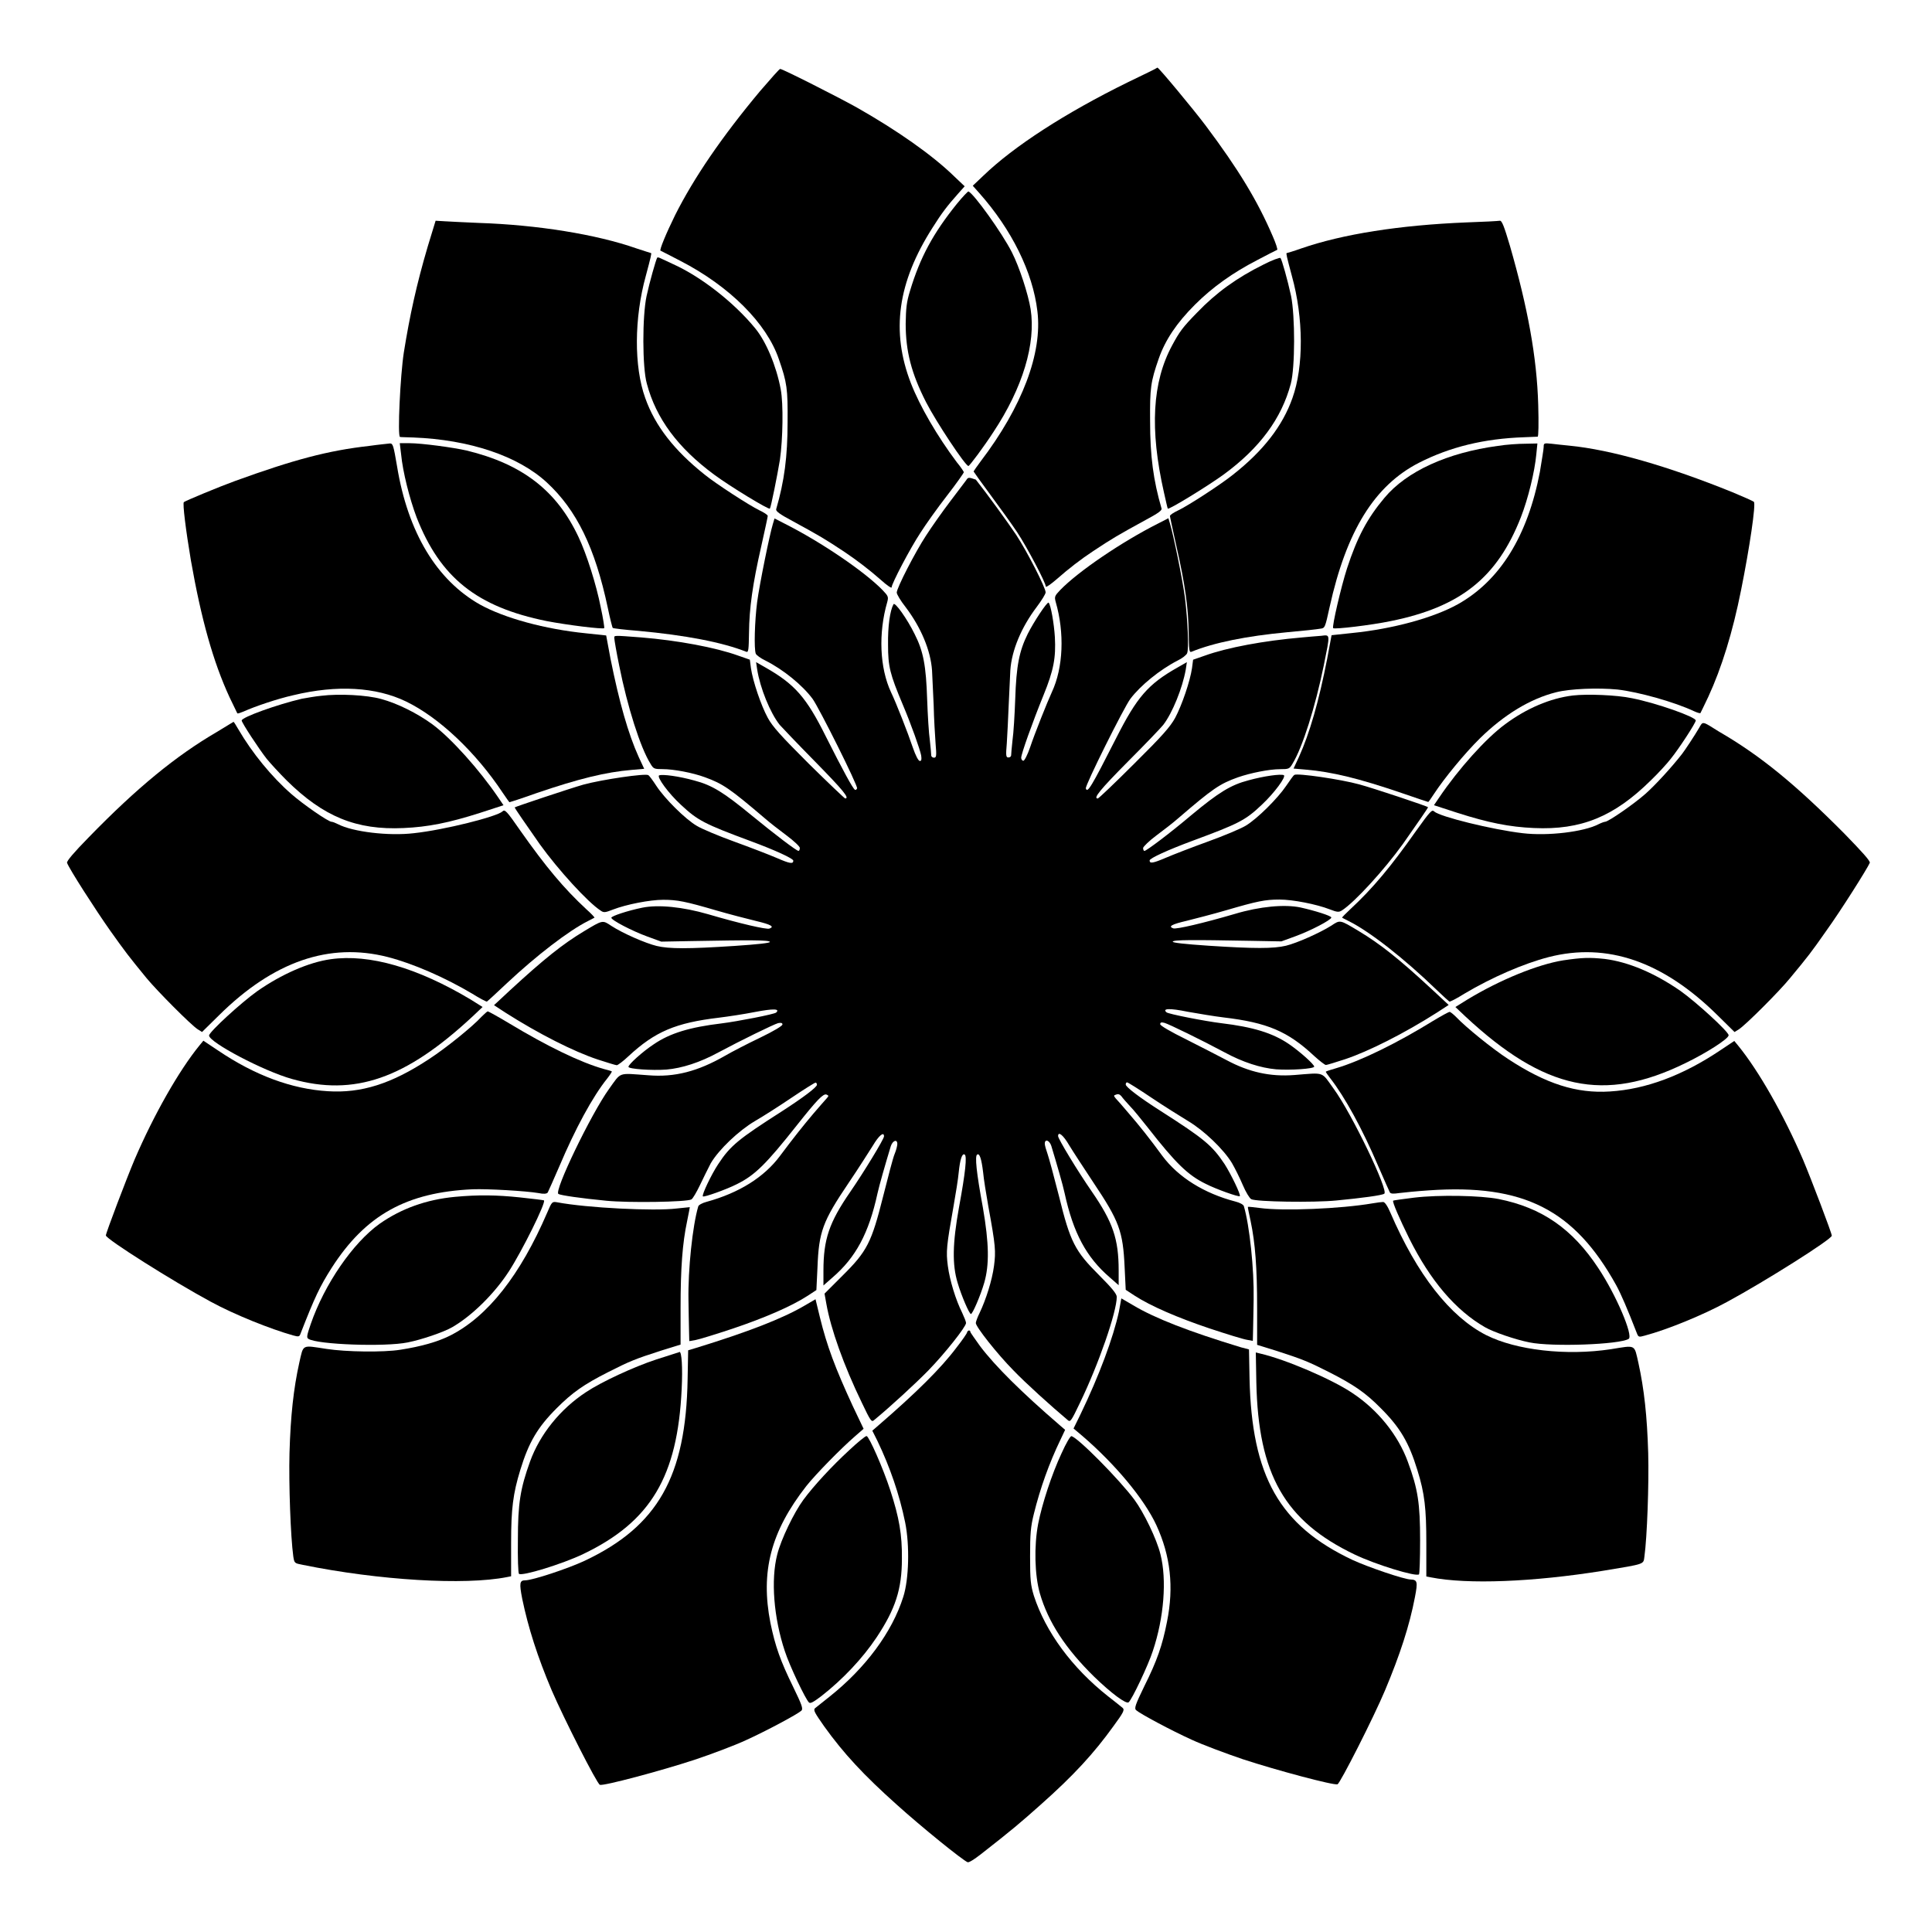
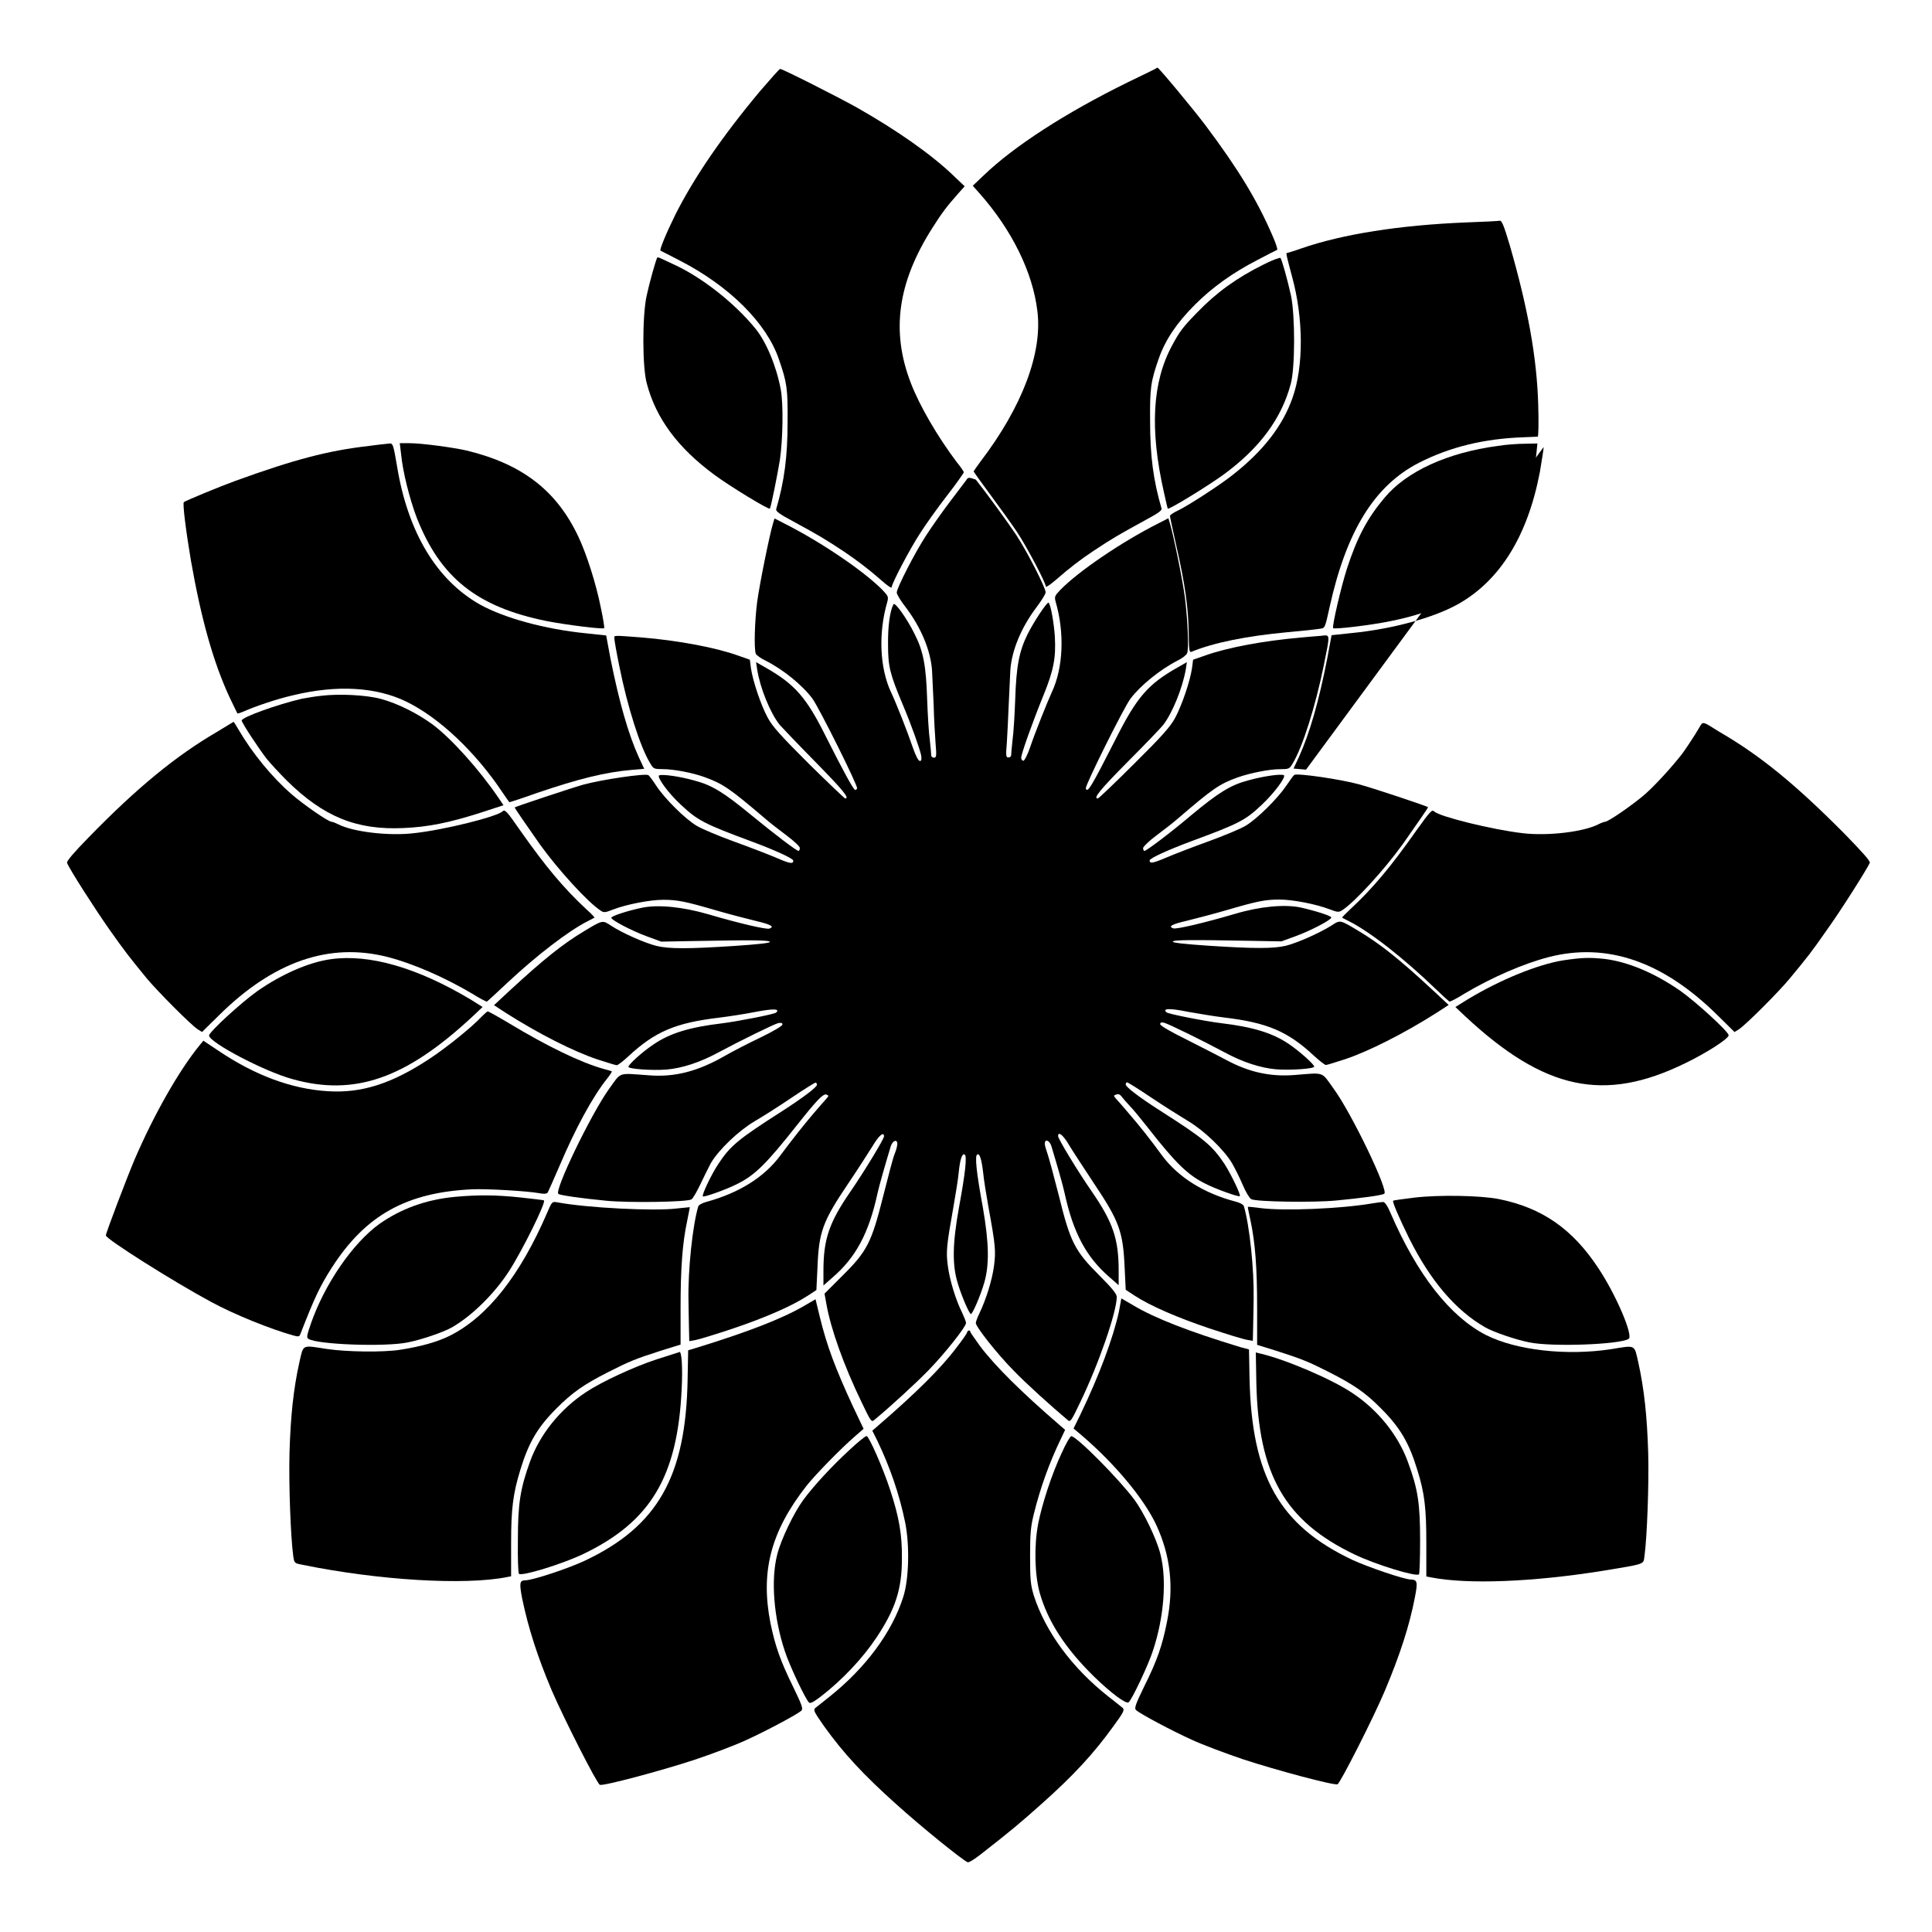
<svg xmlns="http://www.w3.org/2000/svg" fill="#000000" width="800px" height="800px" version="1.1" viewBox="144 144 512 512">
  <g>
    <path d="m345.52 168.03c-10.293 12.309-17.633 23.102-22.598 32.965-2.445 4.965-4.176 9.211-3.887 9.43 0.145 0.07 2.59 1.297 5.324 2.734 12.957 6.695 22.816 16.48 26.055 26.055 2.16 6.191 2.375 7.844 2.305 16.625 0 9.211-0.863 15.691-3.023 23.102-0.145 0.504 0.863 1.297 4.246 3.094 7.269 3.957 8.707 4.82 13.82 8.203 3.312 2.231 6.621 4.75 9.645 7.414 1.582 1.441 2.879 2.305 2.879 2.016 0-1.008 4.965-10.438 7.629-14.465 1.367-2.16 4.535-6.621 7.055-9.859 2.519-3.238 4.461-6.047 4.461-6.191 0-0.145-0.793-1.367-1.871-2.664-5.184-6.91-9.789-14.828-12.164-20.945-5.324-13.746-3.527-26.703 5.758-41.242 2.445-3.887 3.887-5.758 6.766-8.996l1.727-1.941-2.809-2.664c-5.688-5.543-14.969-12.09-25.766-18.211-4.75-2.664-19.648-10.219-20.297-10.219-0.145-0.141-2.449 2.523-5.254 5.762z" />
    <path d="m442.89 165.8c-16.555 8.133-30.23 16.984-38.289 24.758l-2.809 2.664 1.727 1.941c8.566 9.645 14.18 20.945 15.402 31.309 1.367 11.082-4.031 25.336-15.043 39.801-1.008 1.367-1.871 2.59-1.871 2.664 0 0.07 2.016 2.879 4.461 6.191 2.445 3.312 5.613 7.699 7.055 9.859 2.664 4.031 7.629 13.457 7.629 14.465 0 0.289 1.297-0.574 2.949-2.016 3.023-2.664 6.262-5.184 9.645-7.414 5.109-3.383 6.477-4.176 13.82-8.203 3.383-1.801 4.461-2.59 4.246-3.094-2.16-7.414-3.023-13.82-3.023-23.102-0.07-8.781 0.145-10.438 2.305-16.625 1.727-4.894 4.68-9.355 9.574-14.25 4.68-4.68 10.078-8.492 16.48-11.805 2.734-1.441 5.109-2.664 5.324-2.734 0.145-0.145-0.359-1.727-1.152-3.527-4.031-9.43-9.141-17.848-17.777-29.363-3.238-4.32-12.453-15.402-12.812-15.402-0.211 0.211-3.664 1.867-7.84 3.883z" />
-     <path d="m397.62 197.97c-6.332 7.844-9.789 14.25-12.453 23.102-0.938 3.023-1.078 4.606-1.152 8.707 0 7.34 1.512 13.172 5.398 20.801 2.734 5.324 10.438 16.914 11.227 16.914 0.289 0 4.102-5.109 6.621-8.996 7.773-11.73 11.301-23.465 9.859-32.605-0.648-3.957-2.949-11.082-4.965-15.043-2.59-5.109-10.078-15.547-11.516-16.121-0.07-0.07-1.508 1.367-3.019 3.242z" />
-     <path d="m257.35 209.34c-2.949 10.004-4.75 18.211-6.332 28.07-0.938 6.047-1.727 22.312-1.008 22.383 0.215 0.07 1.801 0.07 3.527 0.145 14.898 0.574 27.781 4.894 35.41 11.949 7.844 7.269 12.738 17.203 16.121 33.18 0.574 2.809 1.223 5.254 1.297 5.324 0.07 0.145 3.168 0.504 6.836 0.793 12.453 1.152 22.238 3.023 28.574 5.543 0.574 0.215 0.648-0.504 0.719-5.039 0.07-6.477 0.938-12.812 3.238-22.887 0.938-4.176 1.727-7.844 1.727-8.062 0-0.289-1.008-0.938-2.231-1.512-2.664-1.297-11.445-6.981-14.465-9.43-8.062-6.406-13.172-12.957-15.762-20.297-3.023-8.348-2.949-21.23 0.145-32.387 1.367-5.109 1.582-6.047 1.367-6.047-0.07 0-1.801-0.574-3.816-1.223-10.652-3.742-26.344-6.262-41.887-6.766-3.527-0.145-7.629-0.359-8.926-0.434l-2.445-0.145z" />
    <path d="m532.64 202.94c-17.707 0.719-32.82 3.094-43.832 6.91-2.016 0.719-3.742 1.223-3.816 1.223-0.215 0 0 0.938 1.367 6.047 3.094 11.156 3.168 23.969 0.145 32.387-2.59 7.34-7.699 13.961-15.762 20.297-3.023 2.445-11.73 8.133-14.465 9.43-1.223 0.574-2.231 1.223-2.231 1.512 0 0.215 0.793 3.816 1.727 8.062 2.305 10.078 3.168 16.48 3.238 22.887 0.07 4.535 0.145 5.254 0.719 5.039 5.973-2.445 14.609-4.176 25.336-5.184 4.102-0.359 8.062-0.793 8.781-0.938 1.297-0.145 1.297-0.215 2.519-5.758 4.461-20.152 11.875-32.172 23.68-38.219 8.203-4.176 17.203-6.406 27.926-6.766 1.727-0.07 3.312-0.145 3.527-0.145s0.289-3.527 0.145-8.422c-0.359-12.738-2.809-25.84-7.484-42.105-1.582-5.324-2.16-6.836-2.734-6.695-0.438 0.078-4.324 0.293-8.785 0.438z" />
    <path d="m318.16 212.29c-0.359 0.648-2.016 6.477-2.809 10.148-1.152 5.324-1.152 18.93 0.07 23.246 2.445 9.211 8.203 16.984 17.848 24.109 4.176 3.094 14.465 9.355 14.754 8.996 0.289-0.359 2.016-8.996 2.664-12.957 0.793-5.543 0.938-14.828 0.215-18.641-1.152-6.191-3.887-12.738-6.836-16.266-5.613-6.836-14.395-13.676-21.809-16.984-1.367-0.648-2.809-1.297-3.238-1.512-0.426-0.211-0.785-0.285-0.859-0.141z" />
    <path d="m478.88 214.09c-7.125 3.527-12.594 7.484-17.633 12.738-3.887 3.957-4.68 5.109-6.621 8.707-5.254 9.715-5.973 22.168-2.16 39.008 0.504 2.231 0.938 4.176 1.008 4.246 0.289 0.359 10.578-5.973 14.754-8.996 9.645-7.055 15.402-14.898 17.848-24.109 1.152-4.32 1.152-17.922 0.07-23.246-0.938-4.32-2.445-9.645-2.809-10.078-0.207-0.141-2.223 0.578-4.457 1.73z" />
    <path d="m241.88 262.17c-10.941 1.223-20.082 3.672-35.555 9.285-4.176 1.512-13.172 5.254-13.602 5.613-0.359 0.359 0.504 7.34 1.871 15.473 2.734 15.547 5.902 26.848 10.219 36.203 1.078 2.231 2.016 4.176 2.086 4.32 0.145 0.07 0.793-0.145 1.656-0.504 3.023-1.367 8.996-3.383 13.172-4.32 11.66-2.809 21.953-2.16 29.867 1.656 8.781 4.246 18.496 13.457 25.621 24.184 0.938 1.367 1.727 2.519 1.801 2.519 0.07 0 3.238-1.008 7.055-2.375 11.371-3.887 18.496-5.613 25.336-6.191l3.312-0.289-1.441-3.094c-2.809-6.191-5.184-14.609-7.484-26.055l-1.152-6.191-5.398-0.574c-10.797-1.078-21.594-4.031-28.07-7.629-11.445-6.477-19.074-19.074-21.953-36.633-0.938-5.469-1.078-6.047-1.871-6.047-0.504 0.07-2.949 0.289-5.469 0.648z" />
    <path d="m250.3 264.4c0.434 4.606 2.231 11.73 4.102 16.699 6.262 15.977 15.977 23.75 34.477 27.492 5.184 1.008 14.898 2.231 15.258 1.871 0.07-0.07-0.289-2.59-0.938-5.543-1.152-5.902-3.742-14.105-5.902-18.641-5.758-12.234-14.828-19.289-29.652-22.887-3.453-0.793-11.875-1.941-15.113-1.941h-2.59z" />
    <path d="m540.92 262.17c-13.316 1.801-24.109 6.695-30.012 13.746-4.535 5.398-7.199 10.363-9.934 18.715-1.582 4.894-4.031 15.473-3.672 15.836 0.359 0.359 10.078-0.793 15.258-1.871 18.496-3.742 28.215-11.516 34.477-27.492 1.941-4.965 3.672-12.09 4.102-16.699l0.289-2.879-3.238 0.07c-1.727-0.004-5.039 0.215-7.269 0.574z" />
-     <path d="m553.09 262.46c0 0.574-0.504 3.527-1.008 6.621-3.238 16.984-10.578 28.789-21.734 35.051-6.477 3.598-17.273 6.551-28.07 7.629l-5.398 0.574-1.152 6.191c-2.231 11.445-4.68 19.863-7.484 26.055l-1.441 3.094 3.312 0.289c6.766 0.574 13.961 2.305 25.336 6.191 3.742 1.297 6.981 2.375 7.055 2.375 0.07 0 0.793-1.008 1.582-2.231 2.59-3.957 7.988-10.578 12.164-14.684 6.332-6.191 13.242-10.438 20.152-12.164 3.672-0.938 11.082-1.223 16.266-0.719 5.613 0.648 15.113 3.312 20.297 5.758 0.793 0.359 1.512 0.574 1.656 0.504 0.07-0.145 1.008-2.016 2.086-4.32 3.527-7.629 6.477-17.129 8.707-28.355 2.231-11.082 3.957-22.742 3.383-23.32-0.215-0.215-2.809-1.367-5.758-2.59-16.914-6.836-32.027-11.227-43.184-12.309-1.441-0.145-3.527-0.359-4.68-0.504-2.016-0.215-2.086-0.145-2.086 0.863z" />
+     <path d="m553.09 262.46c0 0.574-0.504 3.527-1.008 6.621-3.238 16.984-10.578 28.789-21.734 35.051-6.477 3.598-17.273 6.551-28.07 7.629l-5.398 0.574-1.152 6.191c-2.231 11.445-4.68 19.863-7.484 26.055l-1.441 3.094 3.312 0.289z" />
    <path d="m400.07 271.24c-0.289 0.359-2.16 2.879-4.246 5.613-2.086 2.734-4.965 6.836-6.406 9.07-2.879 4.391-7.773 13.891-7.773 15.113 0 0.434 1.008 2.16 2.375 3.887 4.031 5.324 6.621 11.445 6.981 16.77 0.07 1.582 0.289 5.758 0.434 9.211 0.07 3.527 0.359 8.062 0.504 10.148 0.289 3.312 0.215 3.742-0.434 3.742-0.359 0-0.719-0.289-0.719-0.574 0-0.289-0.145-2.086-0.359-3.957-0.289-1.941-0.574-6.836-0.719-10.867-0.289-8.996-1.008-12.812-3.312-17.344-2.016-4.102-5.254-8.637-5.613-7.918-0.938 1.727-1.512 5.828-1.441 10.723 0 5.828 0.504 7.773 3.887 15.836 2.231 5.254 4.606 11.949 4.894 13.531 0.145 1.078 0.07 1.441-0.359 1.441-0.359 0-1.078-1.297-1.871-3.598-1.223-3.672-4.461-11.949-5.758-14.609-3.023-6.477-3.383-15.691-1.008-23.895 0.359-1.367 0.289-1.582-1.223-3.168-4.75-4.894-16.266-12.738-25.98-17.633l-2.664-1.367-0.434 1.441c-0.863 2.809-3.527 15.906-4.176 20.727-0.648 5.039-0.863 12.379-0.359 13.676 0.145 0.359 1.297 1.223 2.519 1.801 4.75 2.375 9.859 6.551 12.523 10.148 1.727 2.375 12.09 23.102 11.805 23.75-0.145 0.289-0.359 0.504-0.574 0.359-0.574-0.359-3.094-4.965-7.699-14.105-5.184-10.438-8.277-13.891-15.977-18.281l-2.519-1.441 0.289 1.941c0.793 4.965 3.453 11.516 5.973 14.684 0.504 0.574 4.68 4.965 9.285 9.645 7.484 7.629 9.355 9.859 8.062 9.859-0.145 0-4.535-4.176-9.645-9.211-7.414-7.414-9.574-9.789-10.867-12.164-1.801-3.312-3.957-9.715-4.461-13.172l-0.289-2.231-3.094-1.078c-5.973-2.16-16.051-4.031-25.695-4.82-7.629-0.574-7.125-0.574-7.125 0.215 0 0.434 0.574 3.742 1.297 7.269 2.16 10.867 5.613 21.734 8.277 25.98 0.793 1.367 1.008 1.441 3.238 1.441 2.879 0 7.918 0.938 11.227 2.16 4.75 1.727 6.621 3.023 15.836 10.867 1.223 1.078 3.816 3.094 5.758 4.535 2.016 1.512 3.527 2.949 3.527 3.312 0 0.434-0.145 0.793-0.359 0.793-0.504 0-6.117-4.246-12.523-9.5-7.269-5.973-10.363-7.918-15.043-9.141-4.102-1.152-8.492-1.727-9.355-1.367-0.719 0.359 2.445 4.75 5.828 7.844 4.391 4.102 6.191 5.039 18.426 9.574 6.406 2.375 11.301 4.606 11.301 5.184 0 0.938-0.938 0.793-4.391-0.719-2.016-0.863-7.055-2.809-11.227-4.32-4.176-1.512-8.637-3.383-9.934-4.176-3.094-1.801-8.492-7.199-10.723-10.578-0.938-1.441-1.871-2.734-2.16-2.879-0.793-0.504-12.164 1.152-17.203 2.519-3.527 1.008-18.211 5.902-18.211 6.047s2.949 4.461 6.695 9.789c4.82 6.695 12.668 15.332 16.121 17.562 0.793 0.574 1.223 0.504 3.238-0.289 3.527-1.367 9.789-2.59 13.316-2.59 3.742 0 5.902 0.434 14.035 2.809 3.453 1.008 8.203 2.231 10.578 2.809 3.957 0.938 4.965 1.512 3.527 2.016-0.793 0.289-7.918-1.367-16.266-3.816-6.695-1.941-13.172-2.59-17.418-1.727-3.887 0.793-8.203 2.231-8.203 2.664 0 0.648 5.543 3.527 9.5 4.965l3.742 1.367 7.844-0.145c15.836-0.289 20.727-0.289 20.945 0.215 0.07 0.289-3.094 0.648-9.5 1.078-12.164 0.793-17.203 0.793-20.512 0-2.949-0.719-8.926-3.312-12.02-5.324-2.375-1.582-2.231-1.582-7.269 1.441-5.613 3.383-10.508 7.269-19.648 15.691l-4.176 3.887 3.094 2.016c8.707 5.543 18.066 10.293 24.398 12.379 2.445 0.793 4.75 1.512 5.039 1.512 0.289 0 1.727-1.078 3.094-2.375 7.055-6.551 12.523-8.852 23.969-10.219 2.375-0.289 6.695-0.938 9.574-1.512 4.894-0.938 6.695-0.863 5.613 0.145-0.359 0.434-10.363 2.375-14.465 2.879-8.422 1.008-13.676 2.59-17.992 5.543-2.949 1.941-6.695 5.324-6.695 5.973 0 0.574 6.262 1.008 10.078 0.719 4.102-0.359 8.852-1.871 13.746-4.535 6.047-3.238 14.609-7.414 15.836-7.773 0.793-0.145 1.152-0.07 1.152 0.359 0 0.359-2.231 1.727-5.973 3.527-3.312 1.582-7.484 3.742-9.211 4.75-7.269 4.176-13.387 5.758-20.367 5.184-8.203-0.574-7.055-1.008-10.438 3.672-4.75 6.621-14.609 27.062-13.387 27.781 0.574 0.359 5.973 1.152 12.738 1.801 5.828 0.574 21.305 0.359 22.527-0.359 0.359-0.215 1.367-1.941 2.231-3.742s2.16-4.461 2.879-5.828c2.16-3.672 7.414-8.637 11.66-11.156 2.016-1.152 6.406-3.957 9.715-6.191 3.312-2.231 6.191-4.031 6.406-4.031s0.359 0.289 0.359 0.574c0 0.648-3.742 3.453-9.211 6.981-11.586 7.414-13.746 9.141-16.984 14.105-1.727 2.59-4.391 8.133-4.031 8.492 0.289 0.289 6.332-1.871 8.996-3.238 4.82-2.375 7.773-5.324 15.977-15.691 5.254-6.621 6.91-8.348 7.773-8.062 0.648 0.289 0.648 0.359 0.07 1.008-0.359 0.359-1.941 2.231-3.453 3.957-2.809 3.312-5.543 6.766-8.926 11.301-4.176 5.613-10.797 9.789-19.434 12.164-1.152 0.289-2.16 0.863-2.231 1.223-1.512 5.109-2.734 16.77-2.59 24.758 0.07 2.734 0.07 6.332 0.145 7.988l0.07 2.949 1.656-0.289c0.863-0.145 5.324-1.512 9.859-3.023 8.348-2.809 15.547-5.902 19.863-8.707l2.305-1.512 0.289-5.973c0.359-9.5 1.367-12.234 8.277-22.457 2.59-3.816 5.398-8.277 6.406-9.859 1.582-2.664 2.949-3.816 2.949-2.445 0 0.719-5.398 9.574-8.926 14.684-5.613 8.133-7.125 12.594-7.125 20.945v3.887l2.375-2.086c6.191-5.324 9.645-11.73 11.949-22.312 0.434-2.016 2.086-7.773 3.527-12.523 0.504-1.512 1.727-1.941 1.727-0.574 0 0.434-0.289 1.656-0.719 2.664-0.434 1.008-1.727 6.047-3.023 11.156-3.094 12.309-4.246 14.609-10.797 21.09l-4.75 4.75 0.504 2.809c1.152 6.477 4.535 16.121 9.43 26.199 2.231 4.68 2.519 5.109 3.168 4.535 4.535-3.742 11.082-9.789 14.465-13.242 4.32-4.461 9.934-11.516 9.934-12.523 0-0.359-0.504-1.582-1.008-2.664-1.727-3.453-3.312-8.637-3.816-12.453-0.504-3.887-0.359-5.254 1.512-15.836 0.574-3.238 1.223-7.269 1.367-8.926 0.359-3.598 0.938-5.184 1.582-4.75 0.648 0.359 0.215 4.68-1.512 14.035-1.727 9.574-1.801 15.188-0.359 19.938 1.008 3.453 3.094 8.277 3.527 8.277s2.519-4.82 3.527-8.277c1.367-4.75 1.297-10.363-0.359-19.938-1.727-9.355-2.16-13.676-1.512-14.035 0.648-0.434 1.152 1.152 1.582 4.75 0.145 1.656 0.793 5.688 1.367 8.926 1.941 10.578 2.016 11.949 1.512 15.836-0.504 3.816-2.16 8.996-3.816 12.453-0.574 1.152-1.008 2.375-1.008 2.664 0 1.008 5.613 8.133 9.934 12.523 3.312 3.453 9.934 9.43 14.465 13.242 0.648 0.574 0.938 0.145 3.168-4.535 4.965-10.219 9.789-24.184 9.789-28.141 0-0.793-1.297-2.375-4.68-5.758-6.406-6.406-7.629-8.707-10.652-21.016-1.297-5.109-2.664-10.148-3.023-11.156-0.359-1.008-0.719-2.231-0.719-2.664 0-1.367 1.223-0.938 1.727 0.574 1.441 4.75 3.094 10.438 3.527 12.523 2.305 10.578 5.758 16.984 11.949 22.312l2.375 2.086v-3.887c0-8.348-1.512-12.812-7.125-20.945-3.742-5.398-8.926-13.961-8.926-14.684 0-1.367 1.367-0.289 2.949 2.445 1.008 1.656 3.887 6.047 6.406 9.859 6.836 10.219 7.844 12.883 8.277 22.457l0.289 5.973 2.305 1.512c4.32 2.809 11.516 5.902 19.863 8.707 4.535 1.512 8.996 2.879 9.934 3.023l1.582 0.289 0.07-2.949c0.07-1.656 0.07-5.254 0.145-7.988 0.145-8.062-1.078-19.648-2.59-24.758-0.145-0.434-1.078-0.938-2.231-1.223-8.277-2.16-15.113-6.406-19.359-12.09-3.312-4.535-6.117-8.062-8.926-11.301-1.512-1.801-3.094-3.598-3.453-3.957-0.574-0.719-0.574-0.793 0.145-1.008 0.504-0.215 0.938-0.07 1.367 0.434 0.289 0.434 1.297 1.582 2.231 2.59 0.938 0.938 3.023 3.527 4.68 5.613 7.484 9.574 10.723 12.738 15.473 15.043 2.664 1.367 8.707 3.527 8.996 3.238 0.359-0.289-2.375-5.902-4.031-8.492-3.312-4.965-5.398-6.695-16.984-14.105-5.543-3.527-9.211-6.332-9.211-6.981 0-0.359 0.145-0.574 0.359-0.574 0.215 0 3.094 1.801 6.406 4.031 3.312 2.231 7.699 4.965 9.715 6.191 4.246 2.519 9.43 7.484 11.66 11.156 0.793 1.367 2.086 3.957 2.879 5.828 0.793 1.871 1.801 3.527 2.231 3.742 1.223 0.719 16.699 0.938 22.527 0.359 6.766-0.648 12.164-1.367 12.738-1.801 1.223-0.719-8.566-21.16-13.387-27.781-3.383-4.68-2.231-4.32-10.438-3.672-6.477 0.504-12.09-0.793-17.992-3.957-1.941-1.008-6.621-3.453-10.508-5.398-4.391-2.16-7.055-3.742-7.055-4.102 0-0.504 0.289-0.574 1.152-0.359 1.223 0.359 9.789 4.535 15.836 7.773 4.894 2.664 9.645 4.176 13.746 4.535 3.816 0.289 10.078-0.145 10.078-0.719 0-0.574-3.742-3.957-6.695-5.973-4.32-2.949-9.574-4.535-17.992-5.543-4.176-0.504-14.105-2.445-14.465-2.879-1.152-1.008 0.719-1.152 5.613-0.145 2.879 0.504 7.125 1.223 9.574 1.512 11.516 1.367 16.984 3.672 23.969 10.219 1.441 1.297 2.809 2.375 3.094 2.375 0.289 0 2.59-0.719 5.039-1.512 6.262-2.086 15.691-6.836 24.398-12.379l3.094-2.016-4.176-3.887c-9.141-8.492-14.035-12.309-19.648-15.691-5.039-3.023-4.894-3.023-7.269-1.441-3.094 1.941-9.07 4.606-12.02 5.324-3.312 0.793-8.348 0.793-20.512 0-6.406-0.434-9.574-0.793-9.5-1.078 0.145-0.504 5.109-0.504 20.945-0.215l7.844 0.145 3.742-1.367c3.957-1.441 9.5-4.32 9.5-4.965 0-0.434-4.32-1.801-8.203-2.664-4.176-0.863-10.723-0.289-17.418 1.727-8.348 2.445-15.473 4.102-16.266 3.816-1.441-0.504-0.434-1.078 3.598-2.016 2.305-0.574 7.055-1.801 10.508-2.809 8.133-2.375 10.219-2.809 14.035-2.809 3.527 0 9.789 1.223 13.316 2.59 2.016 0.793 2.445 0.793 3.238 0.289 3.453-2.231 11.301-10.867 16.121-17.562 3.742-5.324 6.695-9.574 6.695-9.789s-14.684-5.109-18.211-6.047c-4.965-1.367-16.41-3.023-17.203-2.519-0.289 0.145-1.223 1.512-2.16 2.879-2.231 3.312-7.629 8.707-10.723 10.578-1.297 0.793-5.758 2.664-9.934 4.176-4.176 1.512-9.211 3.453-11.227 4.32-3.527 1.512-4.32 1.582-4.32 0.719 0-0.574 4.894-2.809 11.301-5.184 12.234-4.535 14.035-5.398 18.426-9.574 3.312-3.094 6.551-7.484 5.828-7.844-0.793-0.359-5.184 0.215-9.355 1.367-4.68 1.223-7.844 3.168-15.043 9.141-6.047 5.109-11.949 9.5-12.523 9.574-0.215 0-0.359-0.359-0.359-0.793 0.07-0.359 1.582-1.871 3.527-3.312 1.941-1.441 4.535-3.453 5.758-4.535 9.211-7.918 11.012-9.141 15.836-10.867 3.312-1.152 8.277-2.16 11.227-2.16 2.231 0 2.445-0.07 3.238-1.441 2.664-4.32 6.047-15.113 8.277-25.98 1.727-8.637 1.801-8.203-0.719-7.918-1.152 0.07-3.453 0.289-5.109 0.434-10.004 0.863-19.719 2.664-25.695 4.82l-3.094 1.078-0.289 2.231c-0.504 3.453-2.664 9.789-4.461 13.172-1.297 2.375-3.453 4.82-10.867 12.164-5.109 5.109-9.43 9.211-9.645 9.211-1.297 0 0.574-2.305 8.062-9.859 4.68-4.68 8.781-8.996 9.285-9.645 2.445-3.168 5.109-9.789 5.973-14.684l0.289-1.941-2.519 1.441c-7.773 4.391-10.723 7.844-16.195 18.641-6.695 13.172-7.629 14.684-8.062 13.387-0.289-0.648 10.078-21.449 11.805-23.75 2.664-3.527 7.773-7.699 12.523-10.148 1.223-0.574 2.375-1.512 2.519-1.941 0.504-1.223 0.145-8.781-0.574-14.684-0.719-5.324-3.023-16.48-3.957-19.648l-0.434-1.441-2.664 1.367c-9.715 4.894-21.23 12.738-25.98 17.633-1.512 1.582-1.582 1.801-1.223 3.168 2.375 8.203 2.016 17.418-1.008 23.895-1.223 2.664-4.535 10.941-5.758 14.609-0.719 2.086-1.512 3.598-1.801 3.598-0.289 0-0.574-0.359-0.574-0.793 0-1.008 2.949-9.285 5.902-16.555 2.734-6.695 3.312-10.004 3.023-15.402-0.215-3.598-1.078-8.566-1.656-9.141-0.359-0.359-3.957 5.109-5.543 8.277-2.231 4.535-3.023 8.348-3.312 17.344-0.145 4.031-0.434 8.926-0.719 10.867-0.215 1.941-0.359 3.672-0.359 3.957 0 0.289-0.289 0.574-0.719 0.574-0.648 0-0.719-0.434-0.434-3.742 0.145-2.086 0.359-6.621 0.504-10.148 0.145-3.453 0.359-7.629 0.434-9.211 0.359-5.324 2.949-11.445 6.981-16.77 1.297-1.727 2.375-3.453 2.375-3.887 0-1.223-4.894-10.797-7.773-15.188-2.16-3.238-7.918-11.156-10.723-14.684-1.895-0.656-2.039-0.656-2.543 0.133z" />
    <path d="m229.14 328.39c-1.582 0.145-3.957 0.574-5.184 0.793-6.477 1.512-15.906 4.894-15.906 5.758 0 0.574 4.535 7.484 6.621 10.148 0.938 1.152 3.312 3.742 5.324 5.758 9.715 9.574 18.426 13.172 30.949 12.594 6.477-0.289 11.949-1.367 20.297-4.031l6.191-2.016-1.367-2.016c-5.039-7.414-12.523-15.762-17.488-19.434-4.031-2.949-9.285-5.543-13.531-6.695-3.816-1.078-11.23-1.438-15.906-0.859z" />
-     <path d="m560.86 328.31c-6.047 0.719-12.379 3.453-17.992 7.629-5.109 3.742-12.379 11.875-17.488 19.434l-1.367 2.016 6.191 2.016c8.348 2.664 13.82 3.742 20.297 4.031 12.523 0.574 21.23-3.023 30.949-12.594 2.016-1.941 4.391-4.535 5.324-5.758 2.16-2.664 6.621-9.5 6.621-10.148 0-0.938-10.363-4.606-16.914-5.902-4.035-0.867-11.879-1.152-15.621-0.723z" />
    <path d="m201.5 337.96c-10.867 6.332-21.23 14.828-33.973 27.926-3.957 4.031-5.902 6.332-5.758 6.766 0.504 1.512 7.629 12.594 11.445 17.992 4.102 5.758 4.82 6.695 9.645 12.594 2.809 3.383 11.73 12.379 13.531 13.531l1.152 0.719 4.461-4.391c14.465-14.324 29.293-19.434 44.766-15.473 6.695 1.727 15.113 5.398 22.383 9.715 1.941 1.223 3.742 2.16 3.887 2.086 0.145-0.07 2.59-2.305 5.398-4.965 7.773-7.269 16.266-13.82 21.449-16.41 0.793-0.434 1.582-0.793 1.656-0.863 0.07-0.07-0.863-1.078-2.16-2.231-5.973-5.543-10.723-11.227-17.418-20.727-3.742-5.398-4.176-5.828-4.82-5.184-1.441 1.367-15.402 4.894-23.465 5.758-6.695 0.793-16.195-0.359-20.082-2.375-0.719-0.359-1.441-0.648-1.727-0.648-0.863 0-7.629-4.68-10.723-7.414-5.109-4.461-10.363-10.867-13.961-17.059-0.648-1.152-1.223-2.016-1.297-2.016-0.07 0.008-1.871 1.156-4.391 2.668z" />
    <path d="m594.25 336.95c-1.078 1.871-3.887 6.117-4.535 6.91-2.809 3.598-7.125 8.277-9.645 10.508-3.094 2.734-9.859 7.414-10.723 7.414-0.215 0-1.008 0.289-1.727 0.648-3.887 2.016-13.387 3.168-20.082 2.375-8.062-0.938-22.023-4.391-23.465-5.758-0.574-0.574-1.008-0.145-4.82 5.184-6.695 9.5-11.445 15.188-17.418 20.727-1.223 1.152-2.231 2.16-2.16 2.231 0.07 0.07 0.793 0.434 1.656 0.863 5.688 2.809 14.828 10.004 23.32 18.211 1.727 1.656 3.312 3.094 3.453 3.168 0.215 0.07 2.016-0.863 3.957-2.086 7.269-4.32 15.691-7.988 22.383-9.715 15.473-3.957 30.301 1.152 44.766 15.473l4.461 4.391 1.152-0.719c1.801-1.152 10.797-10.148 13.531-13.531 4.894-5.902 5.613-6.836 9.645-12.594 3.887-5.398 10.867-16.48 11.516-17.992 0.145-0.504-1.941-2.809-6.836-7.844-12.883-12.957-22.168-20.586-33.109-26.918-4.602-2.887-4.242-2.816-5.32-0.945z" />
    <path d="m231.65 398.2c-5.758 0.793-13.027 3.957-19.504 8.492-4.246 3.023-12.738 10.797-12.738 11.73 0 1.801 14.465 9.43 21.953 11.516 16.555 4.68 30.156-0.07 47.863-16.555l2.664-2.519-3.094-1.941c-14.184-8.492-26.922-12.164-37.145-10.723z" />
    <path d="m558.34 398.49c-6.836 1.078-16.84 5.184-25.406 10.363l-3.238 2.016 2.664 2.519c20.945 19.504 36.777 22.887 58.227 12.379 5.543-2.664 11.516-6.477 11.516-7.414s-8.492-8.707-12.738-11.73c-6.836-4.75-13.82-7.699-20.082-8.492-4.035-0.434-6.047-0.363-10.941 0.359z" />
    <path d="m271.6 413.46c-2.445 2.664-9.5 8.348-13.82 11.156-10.004 6.621-18.066 9.141-26.918 8.566-9.5-0.574-19.289-4.176-29.078-10.797l-3.887-2.59-1.008 1.223c-5.469 6.695-12.09 18.352-17.203 30.23-2.16 5.109-7.629 19.504-7.629 20.152 0 0.938 17.777 12.164 27.781 17.562 6.332 3.453 15.906 7.269 21.809 8.926 1.512 0.434 1.727 0.359 2.016-0.504 3.816-9.789 5.109-12.453 8.203-17.344 8.996-14.035 19.863-20.082 37.426-20.871 3.887-0.145 14.035 0.434 17.418 1.008 1.367 0.289 2.16 0.215 2.445-0.145 0.145-0.289 1.582-3.453 3.094-6.981 4.176-9.859 8.781-18.426 12.738-23.32 0.719-0.938 1.223-1.727 1.152-1.801-0.07-0.07-1.008-0.359-2.16-0.648-6.117-1.727-14.898-5.973-25.047-12.09-2.879-1.727-5.469-3.168-5.688-3.168-0.203 0.066-0.922 0.715-1.645 1.434z" />
-     <path d="m523.79 414.54c-9.43 5.828-19.074 10.578-25.621 12.523-1.441 0.434-2.664 0.793-2.809 0.938-0.07 0.07 0.434 0.793 1.152 1.727 3.887 4.965 8.566 13.531 12.738 23.32 1.512 3.527 2.949 6.695 3.094 6.981 0.289 0.359 1.008 0.359 2.445 0.145 1.152-0.145 4.68-0.504 7.918-0.719 25.047-1.727 38.504 5.109 49.59 25.117 1.297 2.375 2.879 6.047 5.543 12.883 0.359 0.863 0.504 0.938 2.016 0.504 5.973-1.582 15.473-5.469 21.809-8.926 10.004-5.398 27.781-16.625 27.781-17.562 0-0.648-5.469-15.043-7.629-20.152-5.109-11.875-11.73-23.535-17.203-30.23l-1.008-1.223-3.887 2.59c-9.789 6.551-19.578 10.219-29.078 10.797-8.852 0.574-16.914-2.016-26.918-8.566-4.32-2.809-11.301-8.492-13.82-11.156-0.719-0.719-1.512-1.367-1.727-1.367-0.285 0.004-2.231 1.086-4.387 2.379z" />
    <path d="m264.55 461.18c-7.559 0.719-14.18 3.094-19.938 7.125-7.055 5.039-14.609 15.977-18.281 26.629-1.008 2.949-1.152 3.598-0.574 3.887 2.375 1.512 20.297 2.16 26.27 0.938 3.672-0.719 9.574-2.734 11.805-4.031 5.254-3.023 11.227-8.926 15.043-14.828 3.453-5.324 9.859-18.211 9.285-18.785-0.07-0.07-3.023-0.434-6.406-0.793-6.121-0.645-11.016-0.719-17.203-0.141z" />
    <path d="m518.75 461.39c-2.949 0.359-5.469 0.719-5.543 0.793-0.289 0.289 1.656 4.75 4.246 10.004 5.613 11.227 12.309 19.074 20.082 23.535 2.231 1.297 8.133 3.312 11.805 4.031 5.973 1.223 23.895 0.574 26.27-0.938 1.297-0.793-3.312-11.66-8.062-18.785-6.836-10.363-14.898-15.977-26.414-18.281-4.82-0.934-15.832-1.152-22.383-0.359z" />
    <path d="m289.02 465.35c-7.125 16.555-15.762 27.566-25.766 32.605-3.312 1.656-7.629 2.879-13.172 3.742-4.461 0.719-14.395 0.574-19.504-0.215-6.695-1.008-6.117-1.367-7.269 3.672-1.512 6.836-2.305 14.035-2.59 23.895-0.215 8.133 0.289 22.238 1.008 27.422 0.289 1.801 0.289 1.801 2.519 2.231 20.152 4.102 42.895 5.469 54.125 3.238l1.078-0.215v-8.781c0-9.141 0.504-13.098 2.445-19.434 2.231-7.269 4.535-11.227 9.645-16.336 4.102-4.102 7.125-6.262 13.676-9.574 5.543-2.809 7.055-3.453 14.035-5.688l5.109-1.582v-9.648c0-10.652 0.504-17.273 1.727-23.031 0.434-2.016 0.719-3.742 0.719-3.742s-1.582 0.145-3.527 0.359c-5.902 0.719-23.68-0.145-31.668-1.656-1.293-0.215-1.367-0.141-2.59 2.738z" />
    <path d="m507.74 462.9c-8.422 1.441-23.68 2.086-29.941 1.223-1.656-0.215-3.023-0.359-3.094-0.289-0.07 0.07 0.289 1.727 0.719 3.742 1.223 5.828 1.727 12.379 1.727 23.031v9.789l5.109 1.582c6.91 2.231 8.492 2.879 14.035 5.688 6.477 3.312 9.574 5.398 13.676 9.574 5.109 5.109 7.414 9.07 9.645 16.336 1.941 6.191 2.375 10.219 2.375 19.434v8.781l1.152 0.215c9.789 1.941 27.207 1.223 45.629-1.727 11.301-1.871 10.723-1.656 11.012-3.742 0.719-5.184 1.223-19.289 1.008-27.422-0.289-9.859-1.078-16.984-2.59-23.895-1.152-5.039-0.574-4.75-7.269-3.672-11.805 1.801-25.117 0.289-33.109-3.742-9.574-4.894-18.281-16.051-25.336-32.387-0.793-1.871-1.512-2.879-1.941-2.879-0.359 0-1.582 0.145-2.805 0.359z" />
    <path d="m357.03 490.11c-5.688 3.312-14.684 6.836-28.5 11.082l-2.16 0.648-0.145 7.629c-0.434 25.84-7.918 39.008-27.277 48.148-4.461 2.086-13.82 5.184-15.762 5.184-1.512 0-1.582 0.793-0.793 4.894 1.582 7.629 4.031 15.332 7.844 24.328 3.168 7.34 11.949 24.688 12.738 24.973 0.938 0.359 16.051-3.672 25.047-6.621 4.535-1.512 10.652-3.816 13.602-5.184 5.398-2.445 13.602-6.836 14.754-7.844 0.504-0.504 0.145-1.512-2.231-6.406-3.312-6.766-4.68-10.578-5.973-16.84-2.664-13.602 0.07-24.184 9.5-36.273 2.519-3.168 9.141-9.934 12.957-13.242l2.231-1.941-2.879-6.047c-4.68-10.148-6.836-15.906-8.707-23.535l-1.152-4.75z" />
    <path d="m440.52 491.62c-1.512 6.91-5.184 16.84-10.219 27.277l-1.801 3.672 2.305 1.941c8.707 7.484 16.41 16.699 19.648 23.68 3.742 8.133 4.68 16.336 2.809 25.621-1.223 6.262-2.664 10.363-5.973 16.984-2.375 4.894-2.734 5.902-2.231 6.406 1.152 1.008 9.355 5.398 14.754 7.844 2.949 1.367 9.141 3.672 13.602 5.184 8.996 2.949 24.109 6.981 25.047 6.621 0.719-0.289 9.574-17.707 12.594-24.902 3.957-9.43 6.477-17.129 7.918-24.688 0.793-4.102 0.648-4.606-1.152-4.68-1.656 0-11.371-3.312-15.402-5.184-19.359-9.141-26.703-22.168-27.277-48.078l-0.145-7.699-2.16-0.574c-13.746-4.176-22.816-7.699-28.574-11.156l-3.094-1.801z" />
    <path d="m400.29 497.09c0 0.215-1.223 2.016-2.809 4.031-4.102 5.469-10.652 11.949-20.727 20.656l-1.582 1.367 1.367 2.734c3.312 6.91 5.828 14.18 7.34 21.594 1.223 6.047 1.008 15.043-0.504 19.719-2.949 9.355-10.004 18.855-19.504 26.414-1.801 1.441-3.527 2.809-3.887 3.094-0.504 0.504-0.07 1.223 2.445 4.82 5.109 7.125 10.438 12.883 19.215 20.727 6.621 5.973 17.488 14.754 18.785 15.258 0.359 0.145 1.801-0.793 3.383-2.016 8.492-6.621 10.652-8.492 15.836-13.098 8.926-7.918 14.25-13.746 19.434-20.945 2.59-3.527 3.023-4.32 2.445-4.82-0.359-0.289-2.086-1.727-3.887-3.094-9.645-7.629-16.555-17.129-19.648-26.629-0.863-2.879-1.008-4.102-1.008-10.438 0-5.973 0.145-7.844 1.008-11.301 1.656-6.695 4.031-13.387 7.055-19.648l1.223-2.59-1.582-1.367c-9.934-8.566-16.914-15.473-20.945-20.801-1.367-1.941-2.59-3.598-2.59-3.816 0-0.215-0.145-0.359-0.434-0.359-0.211 0.148-0.43 0.293-0.43 0.508z" />
    <path d="m323.28 502.56c-0.215 0.07-2.664 0.863-5.398 1.727-5.902 1.941-14.465 5.902-18.57 8.637-6.91 4.535-12.234 11.227-14.828 18.352-2.59 7.199-3.238 11.082-3.238 20.801-0.07 4.82 0.07 8.852 0.289 8.996 0.719 0.719 11.516-2.59 17.059-5.254 17.848-8.566 24.973-20.512 26.055-43.688 0.289-5.758 0-9.934-0.574-9.859-0.219 0.145-0.578 0.219-0.793 0.289z" />
    <path d="m476.94 510.26c0.504 24.543 7.559 36.852 26.055 45.703 5.543 2.664 16.336 5.973 17.059 5.254 0.145-0.145 0.289-4.176 0.289-8.996 0-9.789-0.574-13.602-3.238-20.801-2.59-7.125-7.988-13.82-14.754-18.281-5.469-3.672-17.777-8.926-24.398-10.438l-1.152-0.289z" />
    <path d="m369.05 528.32c-4.461 4.102-9.355 9.355-12.164 13.172-2.445 3.312-5.902 10.438-6.91 14.465-1.727 6.695-0.938 16.77 2.016 25.621 1.223 3.816 5.543 12.883 6.406 13.602 0.359 0.359 1.223-0.145 3.312-1.727 5.613-4.391 10.867-9.934 14.609-15.547 4.965-7.484 6.695-12.738 6.695-20.801 0.07-6.406-0.719-10.941-3.094-18.211-1.871-5.758-5.613-14.25-6.262-14.324-0.293-0.062-2.379 1.664-4.609 3.75z" />
    <path d="m425.33 529.12c-2.664 5.688-5.184 13.531-6.191 18.641-1.152 5.973-0.938 13.676 0.434 18.496 2.231 7.699 6.91 14.754 14.395 22.094 4.535 4.391 8.492 7.34 9.141 6.766 0.863-0.719 5.184-9.789 6.406-13.602 2.949-8.781 3.742-18.855 2.016-25.621-1.008-4.102-4.461-11.156-6.91-14.465-3.957-5.324-15.043-16.555-16.699-16.84-0.285-0.004-1.438 1.941-2.59 4.531z" />
  </g>
</svg>